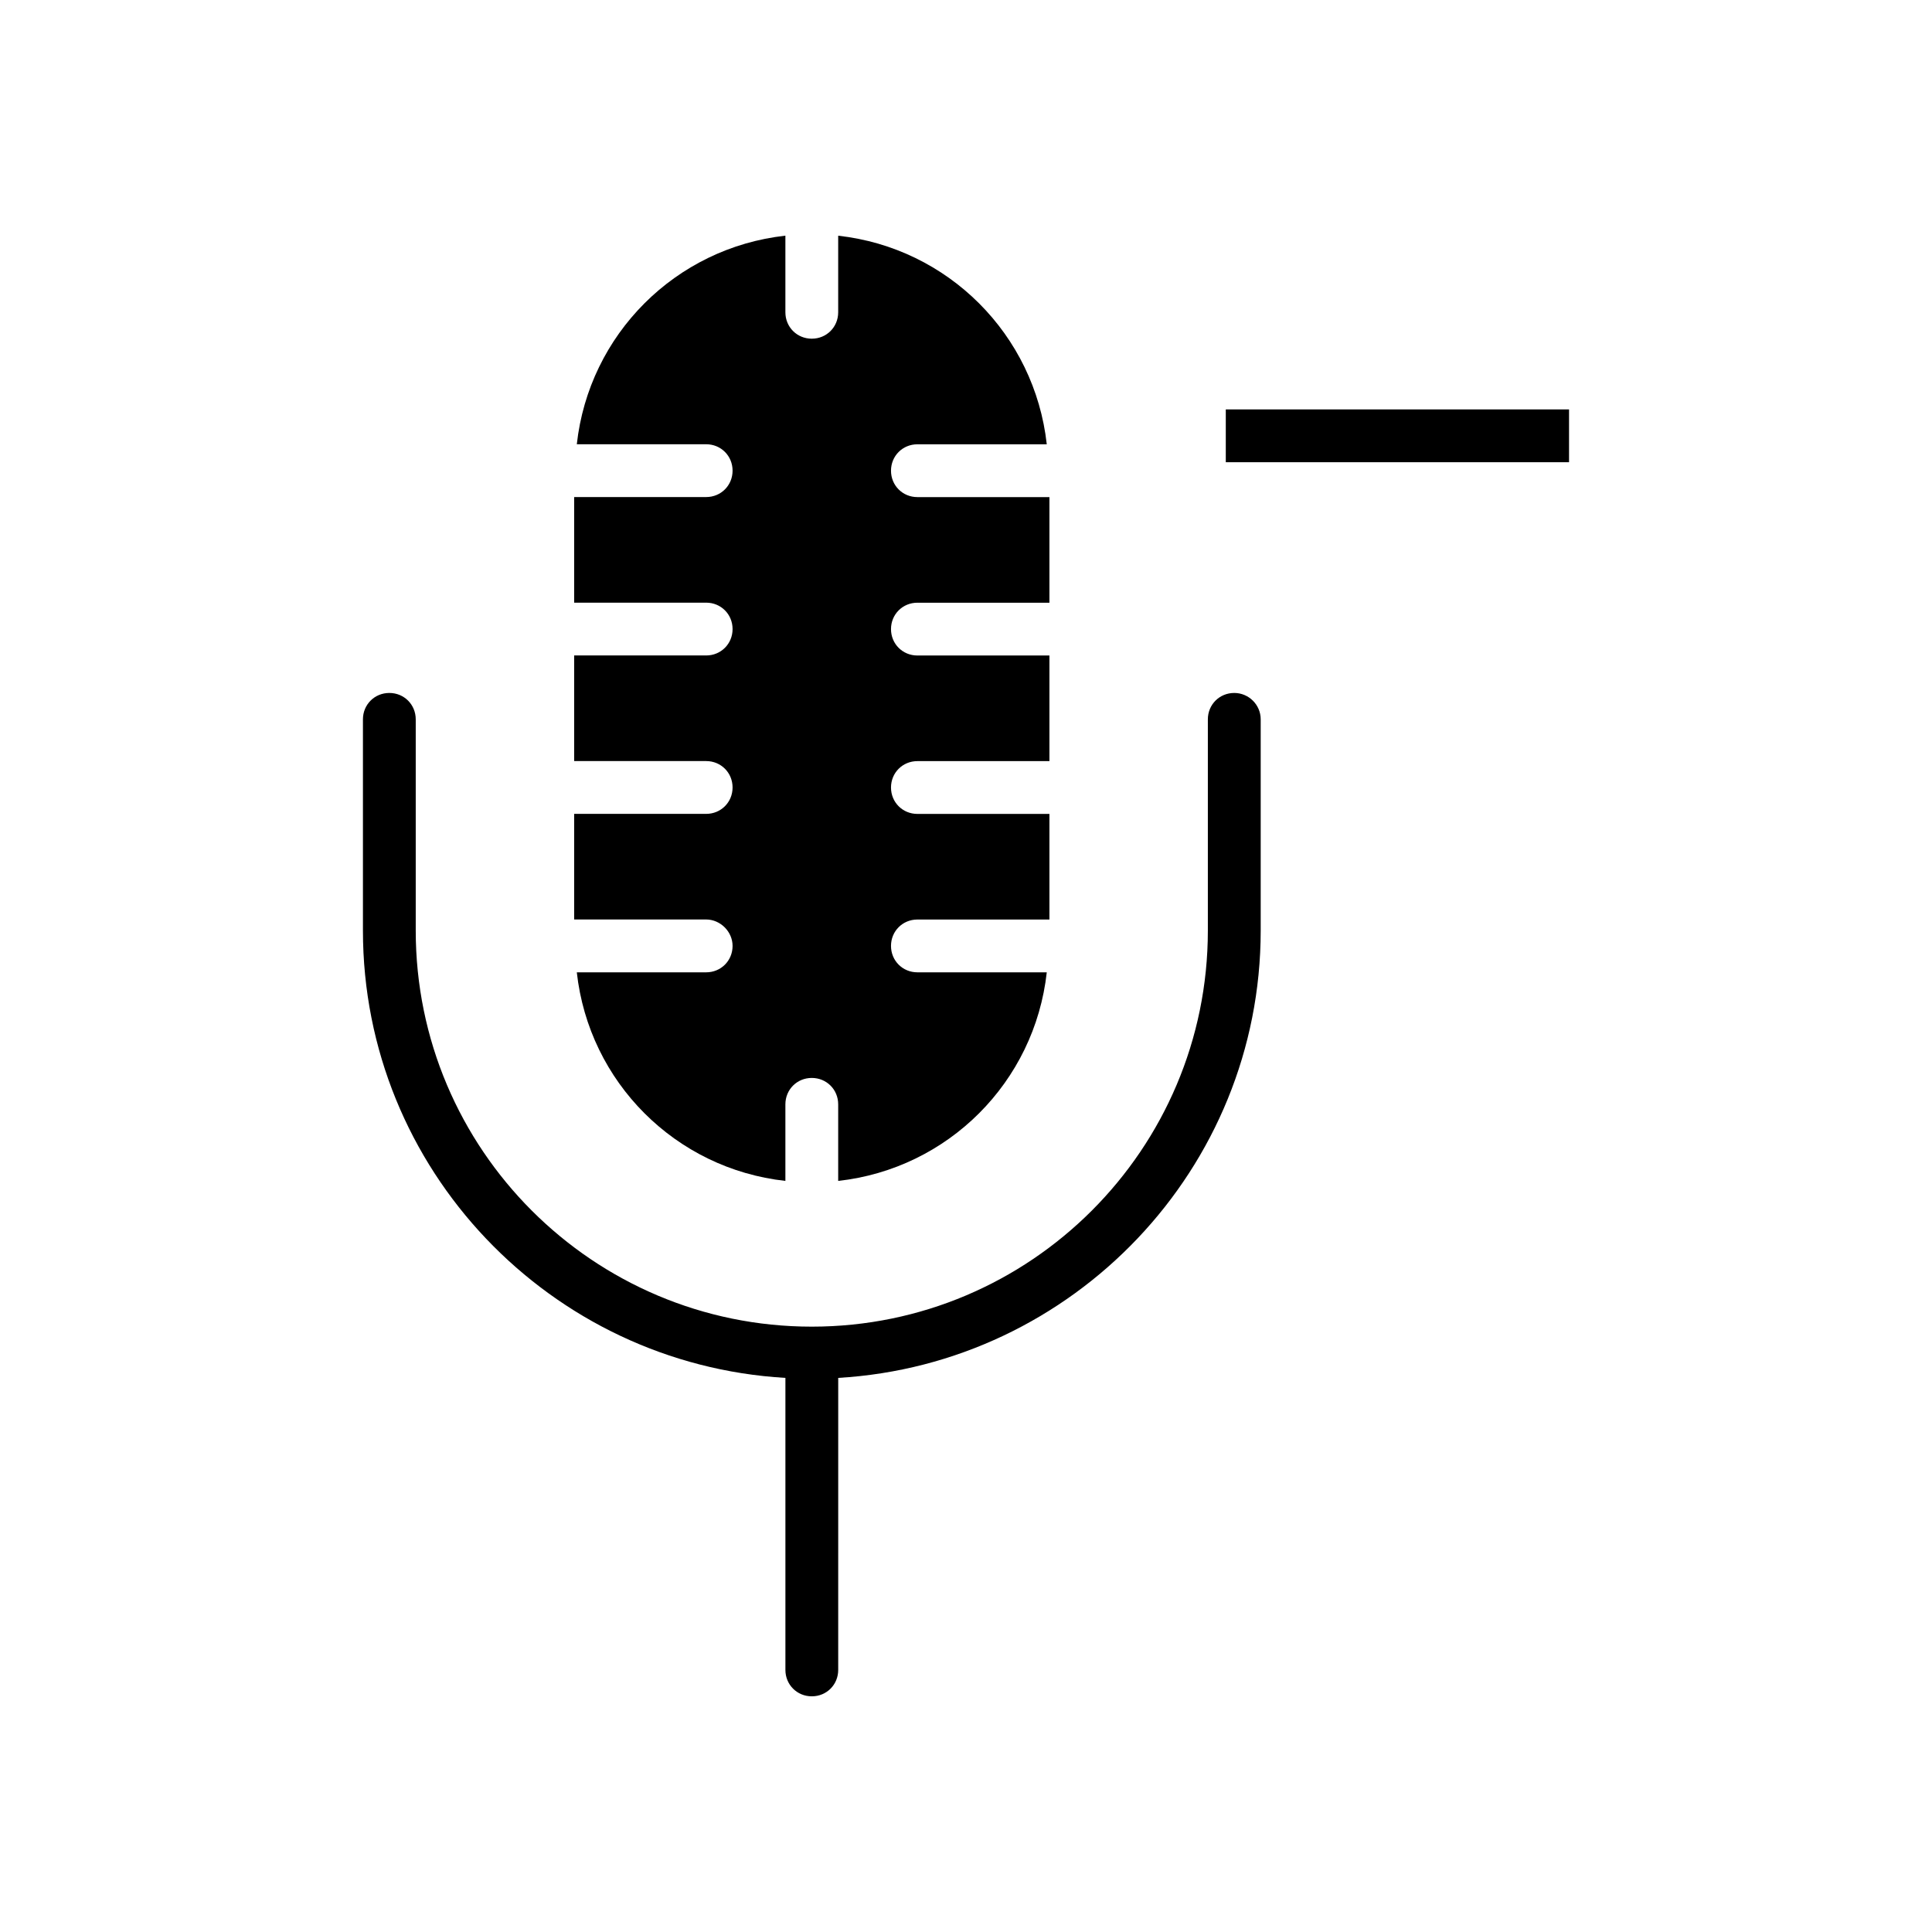
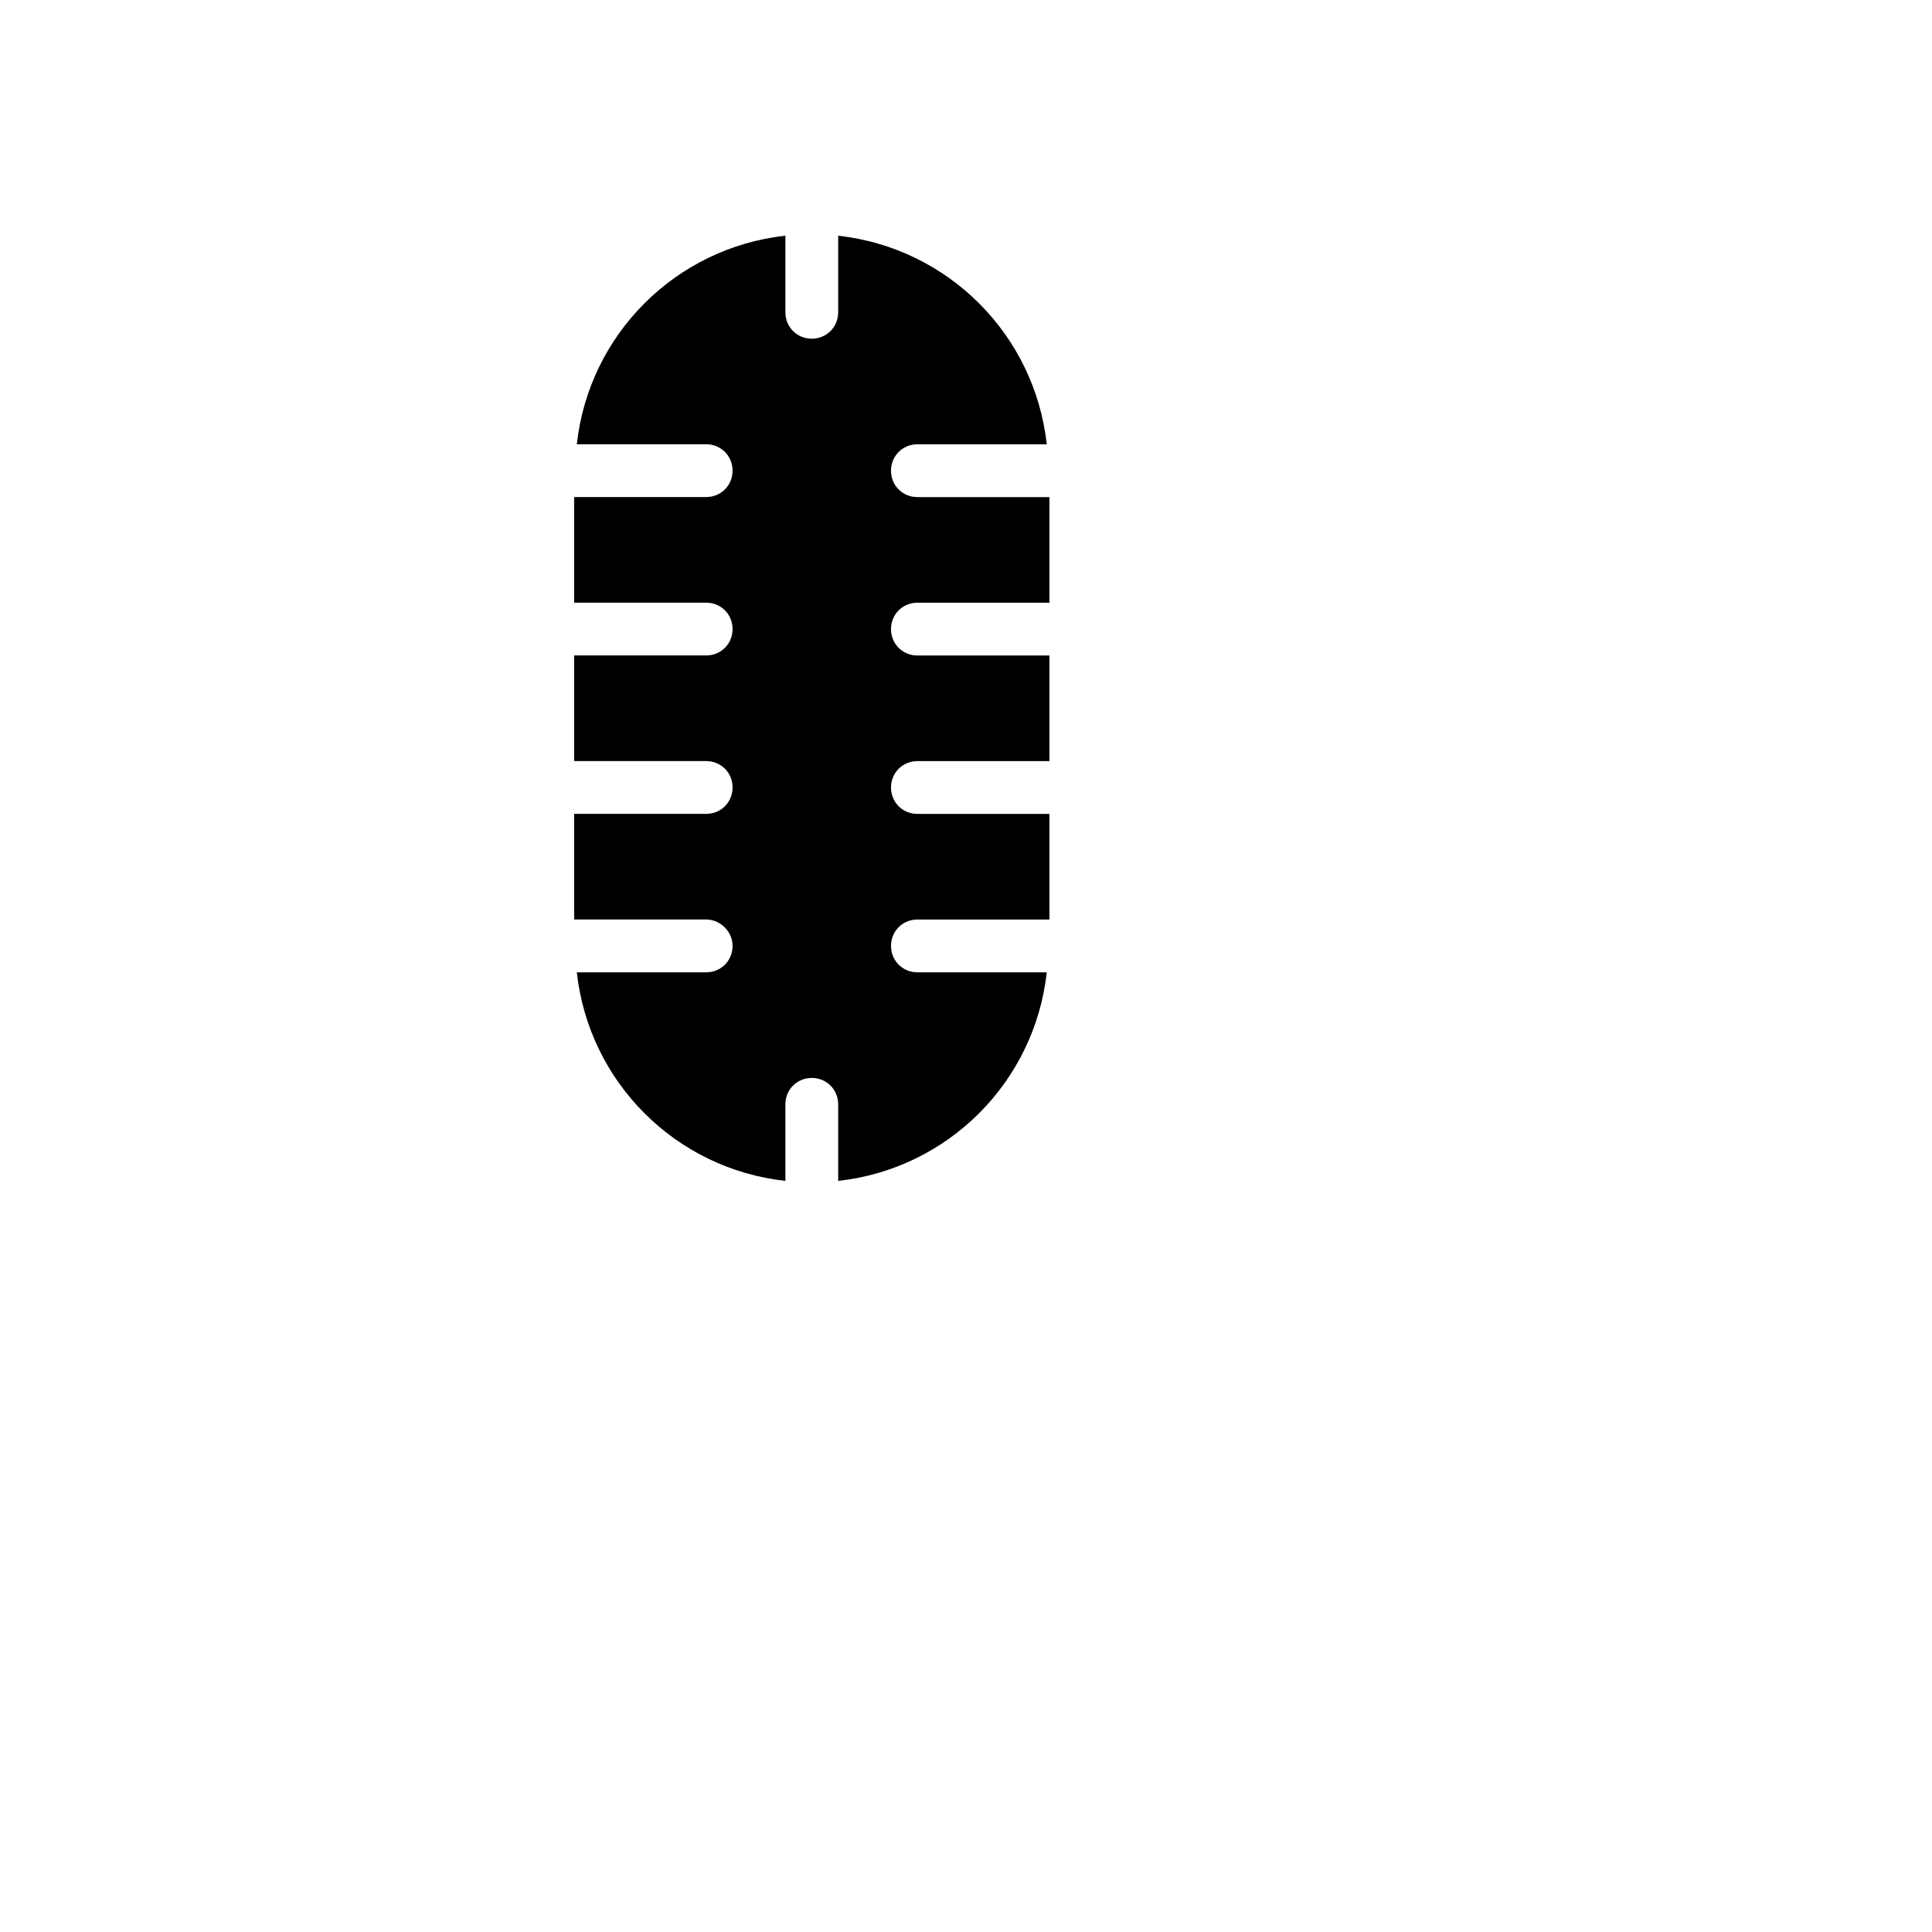
<svg xmlns="http://www.w3.org/2000/svg" fill="#000000" width="800px" height="800px" version="1.1" viewBox="144 144 512 512">
  <g>
-     <path d="m545.82 252.5h-76.973v13.992h90.965v-13.992z" />
-     <path d="m471.09 327.64c-3.918 0-6.996 3.078-6.996 6.996v55.98c0 57.938-47.023 104.96-104.96 104.96s-104.96-47.023-104.96-104.96v-55.98c0-3.918-3.078-6.996-6.996-6.996s-6.996 3.078-6.996 6.996v55.98c0 63.258 49.68 114.9 111.96 118.54v77.391c0 3.918 3.078 6.996 6.996 6.996 3.918 0 6.996-3.078 6.996-6.996l0.004-77.391c62.277-3.637 111.96-55.418 111.96-118.54v-55.98c0-3.914-3.219-6.996-7-6.996z" />
    <path d="m338.14 394.68c0 3.918-3.078 6.996-6.996 6.996h-34.285c3.219 29.109 26.172 52.059 55.277 55.277v-20.293c0-3.918 3.078-6.996 6.996-6.996 3.918 0 6.996 3.078 6.996 6.996v20.293c29.109-3.219 52.059-26.172 55.277-55.277h-34.285c-3.918 0-6.996-3.078-6.996-6.996 0-3.918 3.078-6.996 6.996-6.996h34.988v-27.988h-34.988c-3.918 0-6.996-3.078-6.996-6.996s3.078-6.996 6.996-6.996h34.988v-27.988h-34.988c-3.918 0-6.996-3.078-6.996-6.996s3.078-6.996 6.996-6.996h34.988v-27.988h-34.988c-3.918 0-6.996-3.078-6.996-6.996s3.078-6.996 6.996-6.996h34.285c-3.219-29.109-26.172-52.059-55.277-55.277v20.293c0 3.918-3.078 6.996-6.996 6.996-3.918 0-6.996-3.078-6.996-6.996v-20.305c-29.109 3.219-52.059 26.172-55.277 55.277h34.285c3.918 0 6.996 3.078 6.996 6.996 0 3.918-3.078 6.996-6.996 6.996h-34.988v27.988h34.988c3.918 0 6.996 3.078 6.996 6.996s-3.078 6.996-6.996 6.996h-34.988v27.988h34.988c3.918 0 6.996 3.078 6.996 6.996s-3.078 6.996-6.996 6.996h-34.988v27.988h34.988c3.777 0.012 6.996 3.231 6.996 7.008z" />
  </g>
</svg>